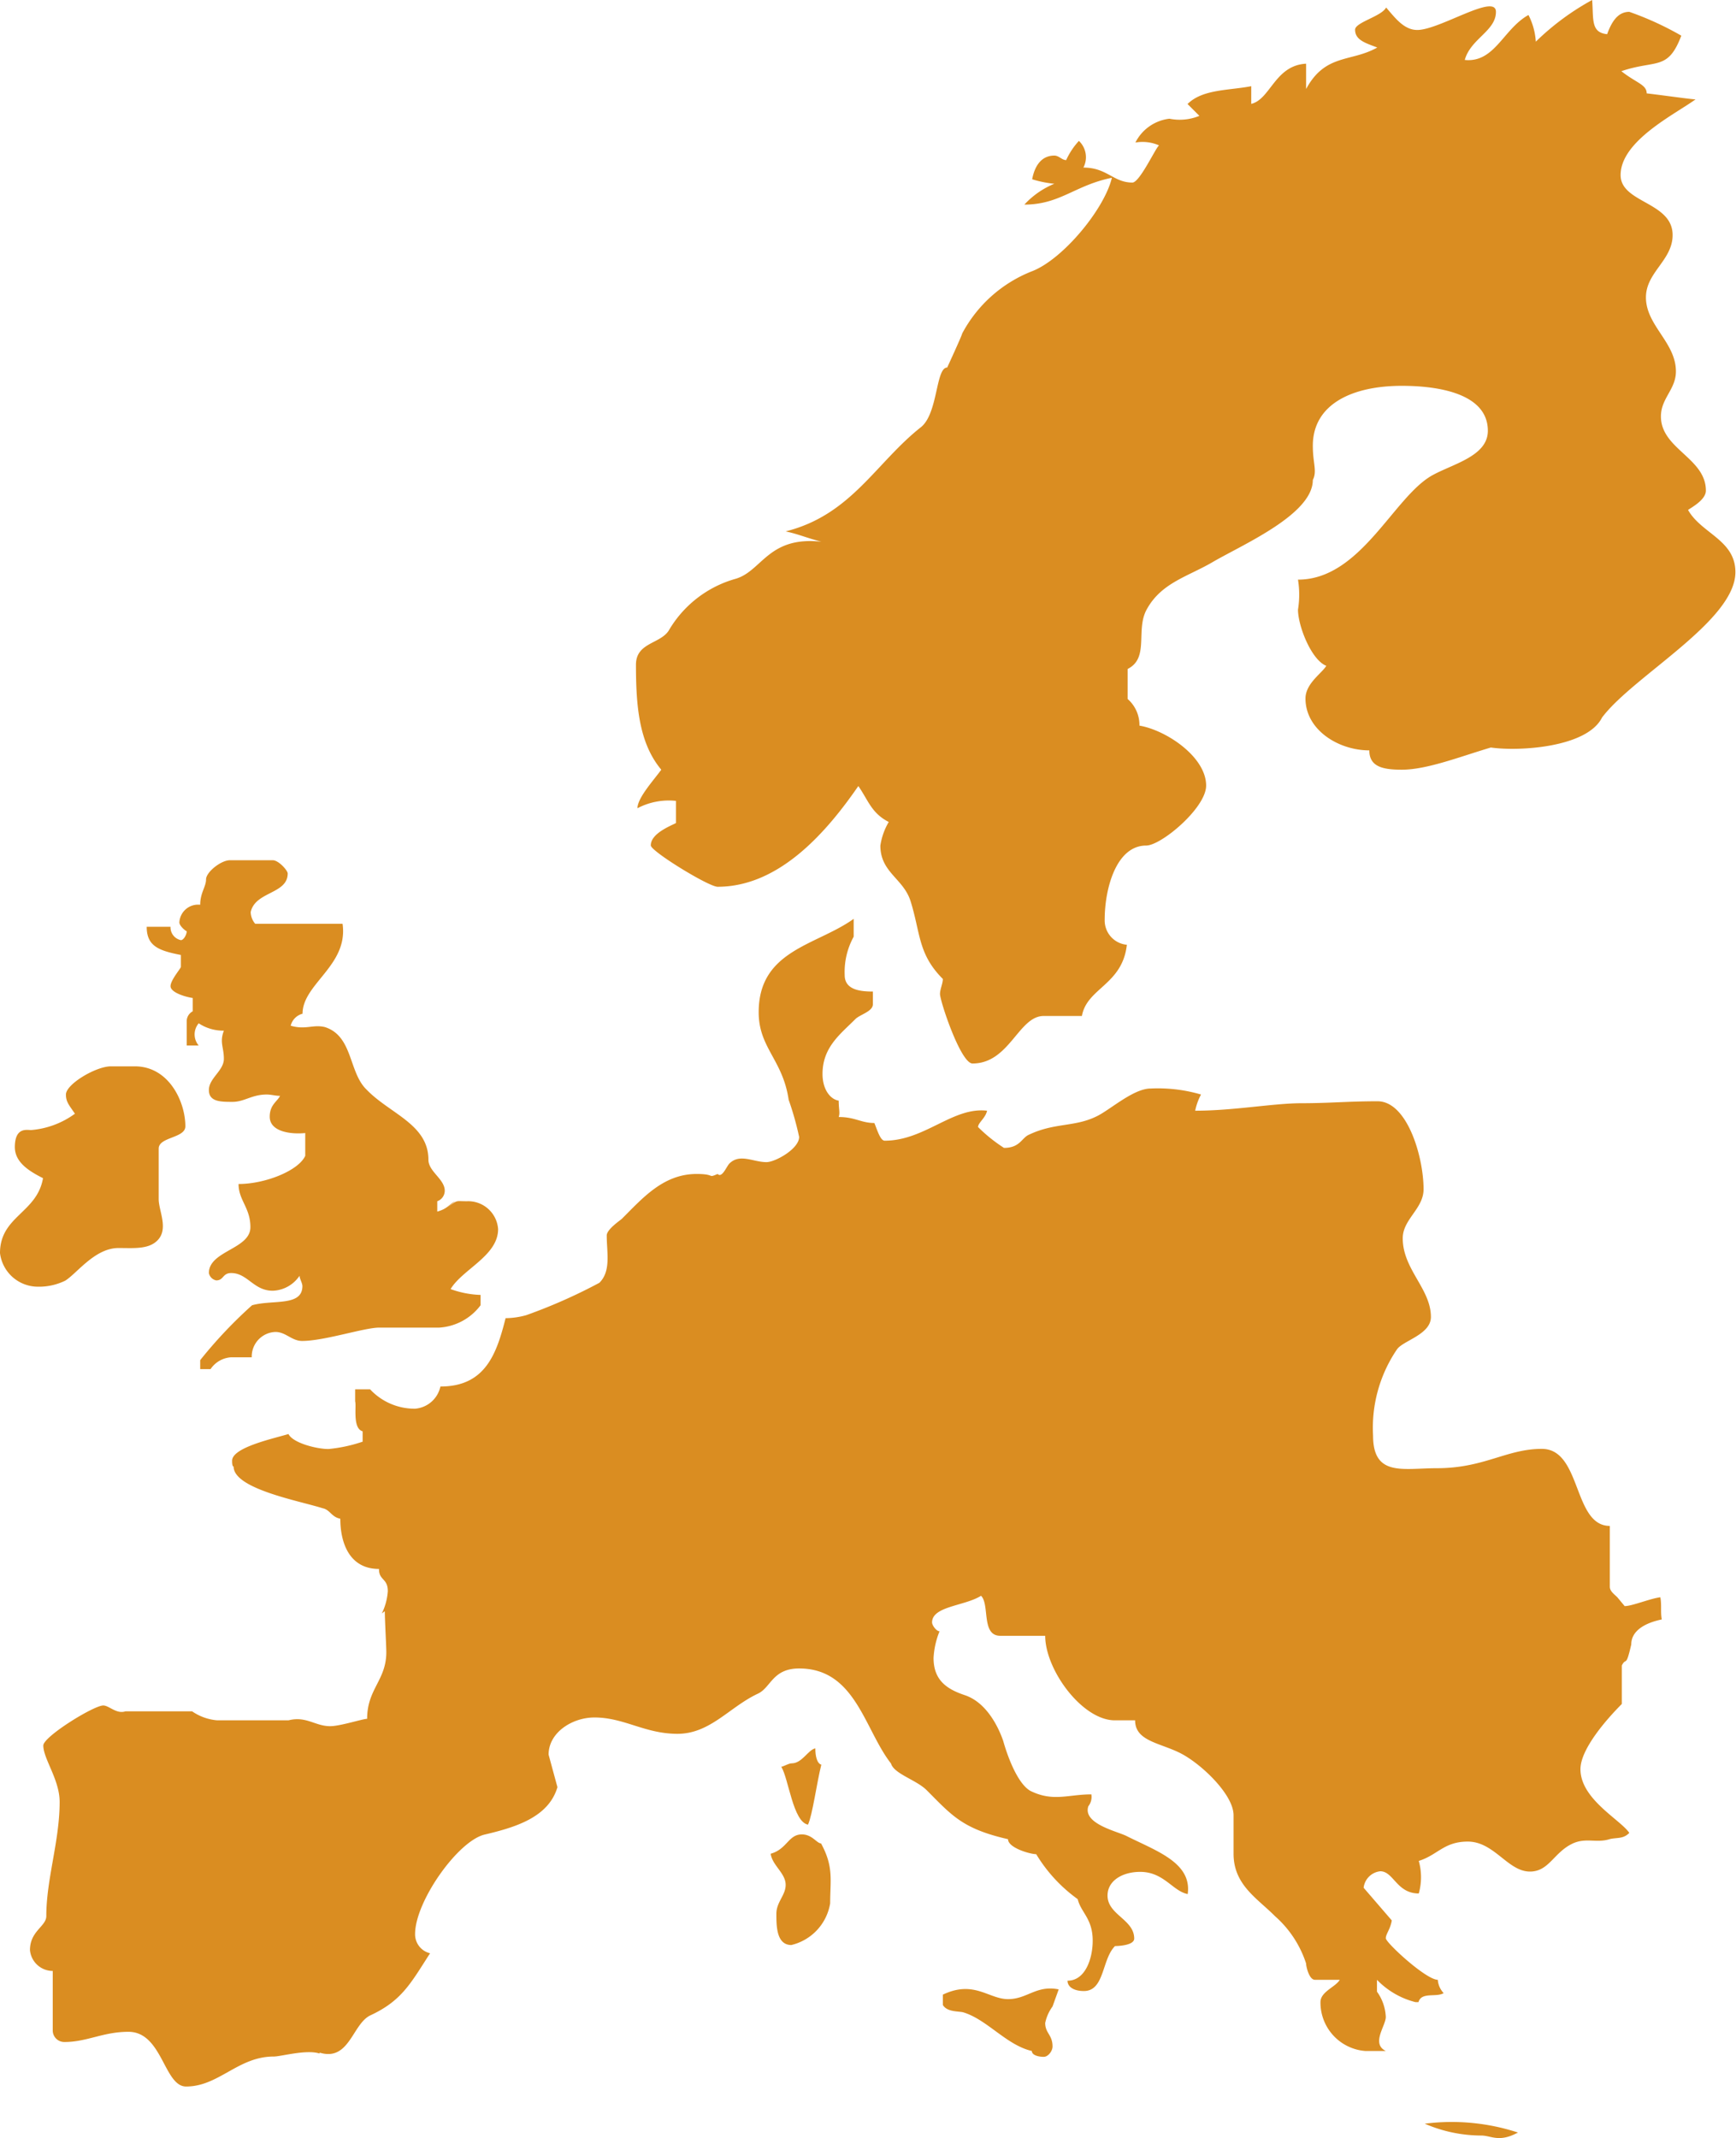
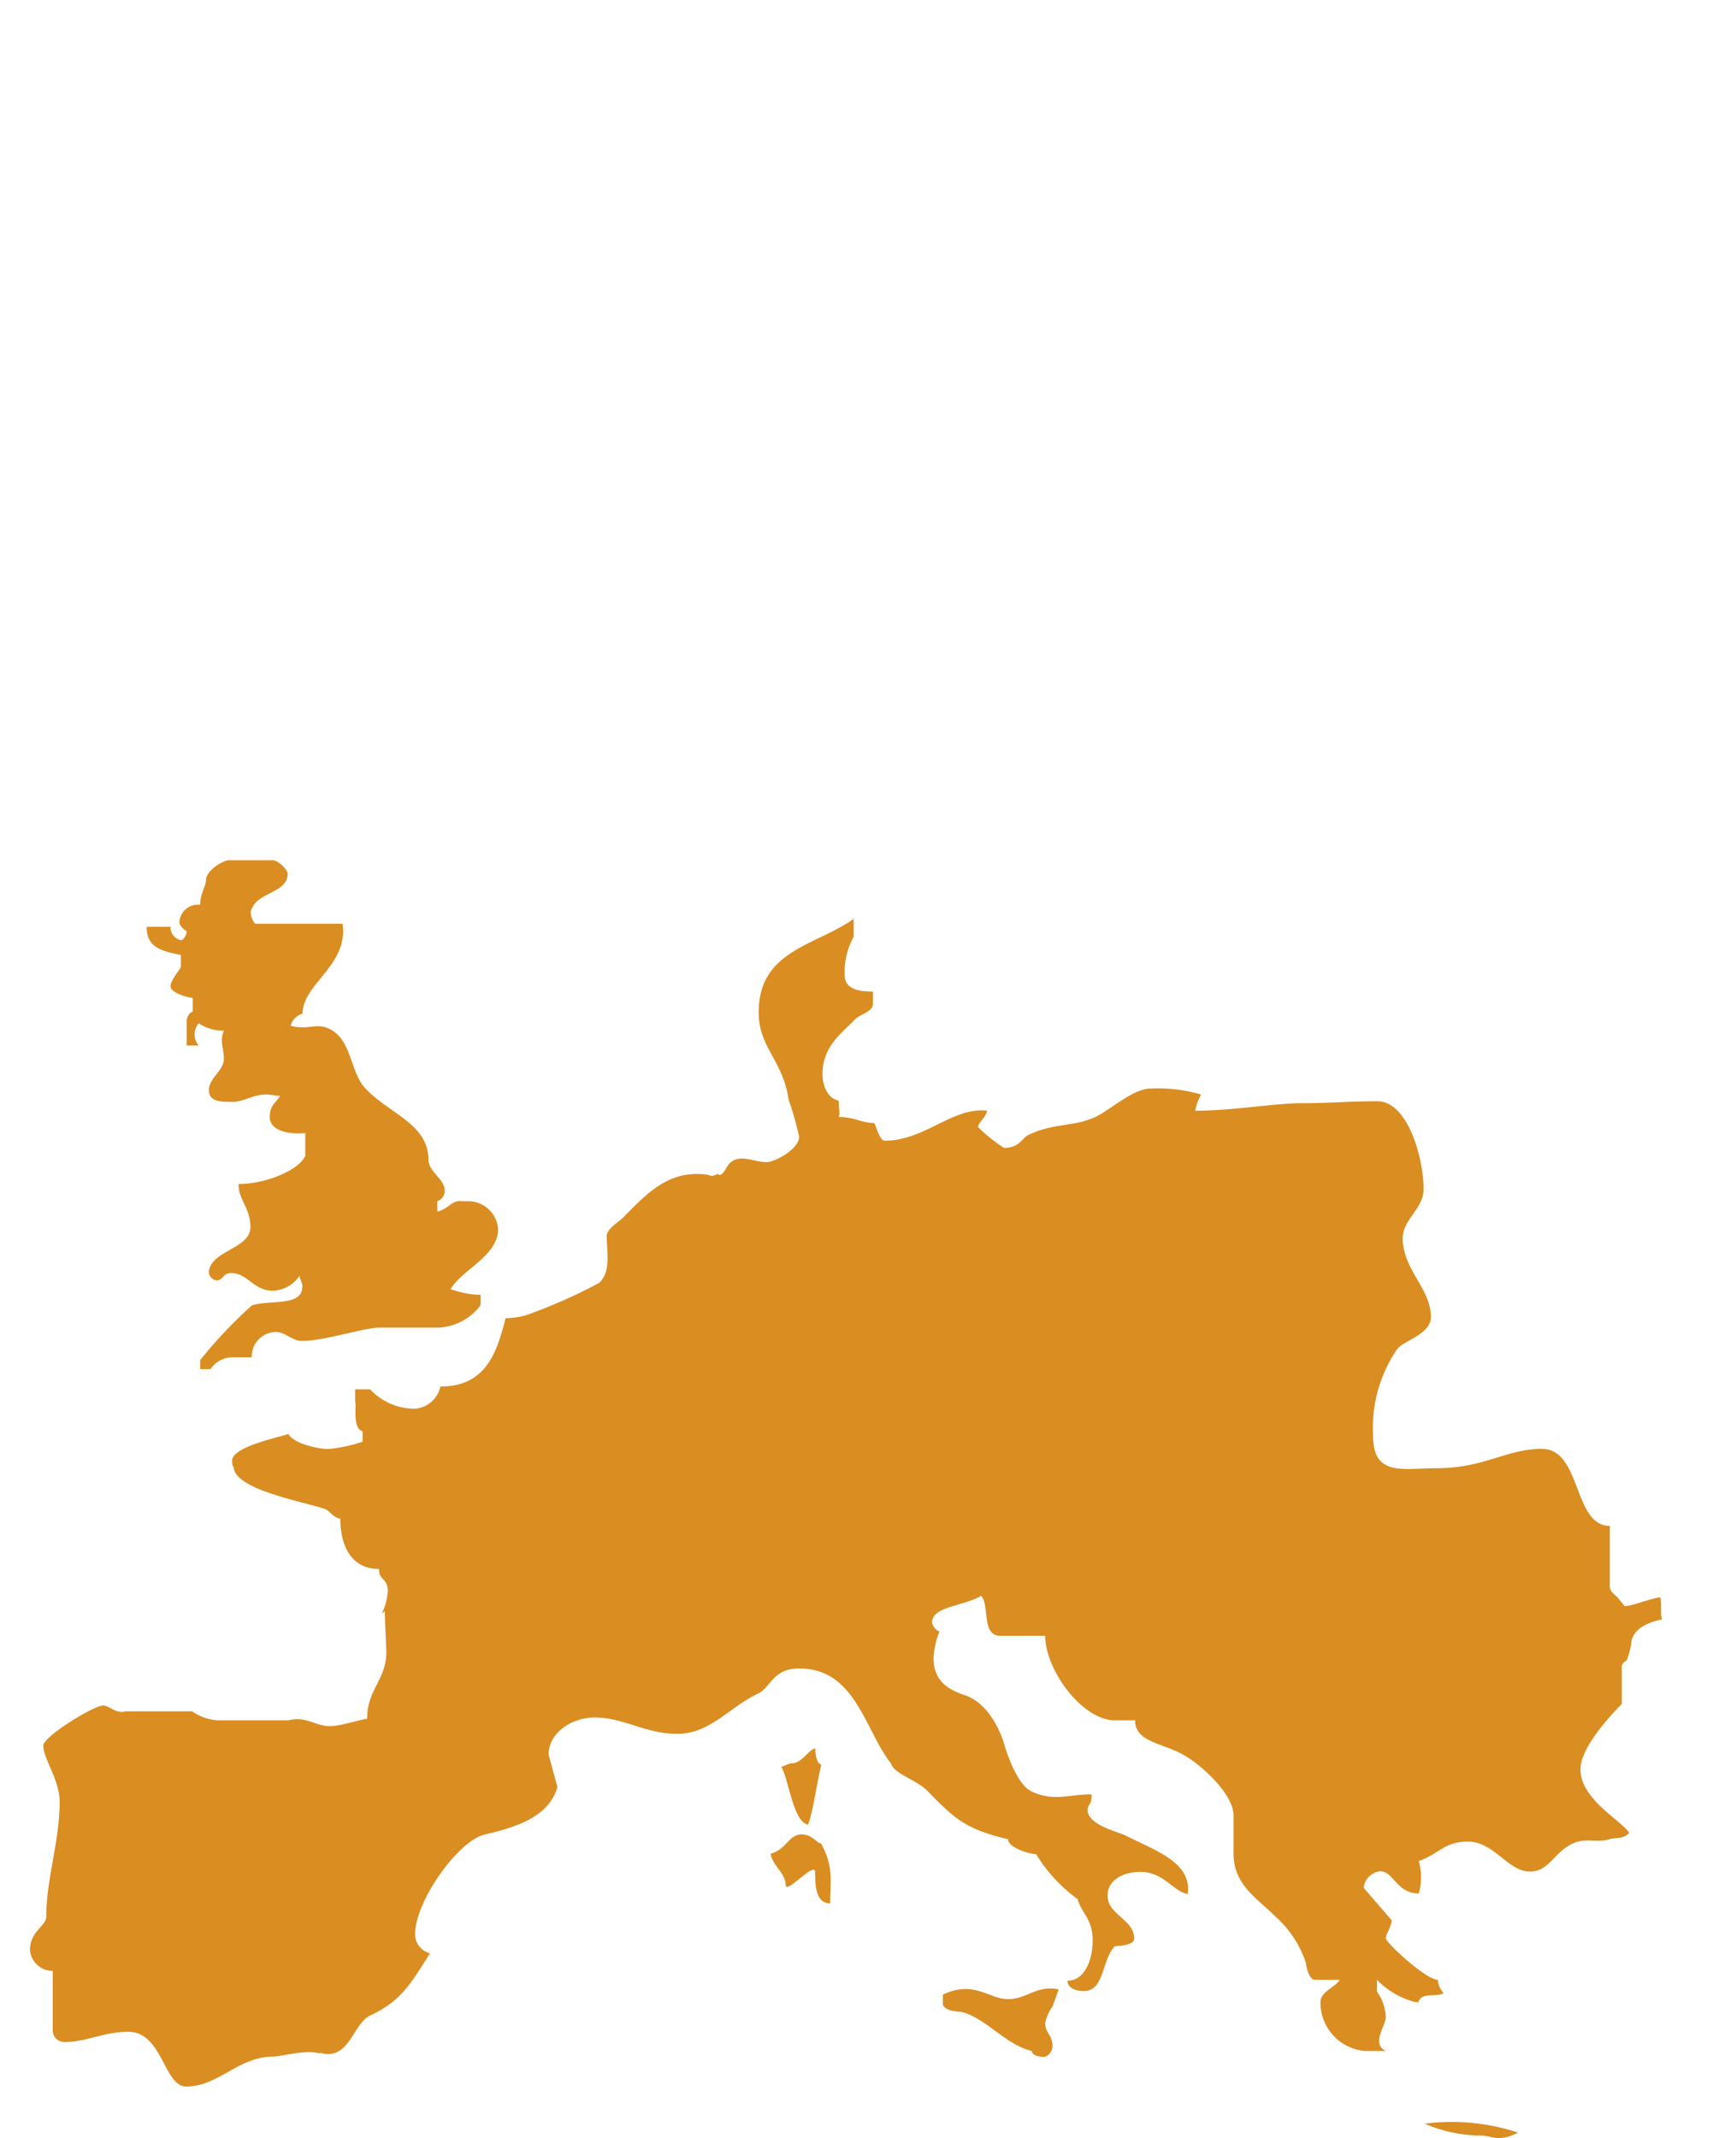
<svg xmlns="http://www.w3.org/2000/svg" viewBox="0 0 115.85 142.64">
  <defs>
    <style>.cls-1{fill:#da8d21;}</style>
  </defs>
  <g id="Capa_2" data-name="Capa 2">
    <g id="Capa_1-2" data-name="Capa 1">
      <path class="cls-1" d="M108.86,109.71c-.37,1.61-.33.81-.63,1.4v2.57c-1,1-2.76,3-2.76,4.35,0,2,2.66,3.36,3.26,4.25-.4.41-.79.3-1.29.41-.89.29-1.58-.11-2.47.29-1.28.59-1.59,1.88-2.87,1.88-1.48,0-2.38-2-4.15-2-1.59,0-2,.89-3.27,1.29a4,4,0,0,1,0,2.17c-1.48,0-1.68-1.48-2.57-1.48A1.25,1.25,0,0,0,91,125.94l1.88,2.18c-.1.6-.4.9-.4,1.19s2.68,2.77,3.47,2.77a1.45,1.45,0,0,0,.39.89c-.49.3-1.48-.1-1.68.6h-.2a5.41,5.41,0,0,1-2.57-1.49v.79a3.12,3.12,0,0,1,.59,1.69c0,.59-1,1.78,0,2.27H91.12a3.24,3.24,0,0,1-3-3.26c0-.7,1-1,1.29-1.49H87.75c-.39,0-.59-.89-.59-1.09a7.15,7.15,0,0,0-2.08-3.16c-1.18-1.19-2.76-2.08-2.76-4.16V121.1c0-1.39-2.19-3.46-3.57-4.15s-3-.8-3-2.18H74.4c-2.18,0-4.65-3.37-4.65-5.64h-3c-1.28,0-.69-2.08-1.28-2.67-1.09.69-3.27.69-3.27,1.78,0,.19.29.59.5.59a5.45,5.45,0,0,0-.4,1.78c0,1.49.89,2.08,2.08,2.48,1.48.49,2.27,2.18,2.57,3.06.39,1.38,1.09,3,1.88,3.36,1.48.7,2.47.2,4,.2a1,1,0,0,1-.2.79c-.4,1.19,2,1.69,2.57,2,2,1,4.35,1.78,4.06,3.86-1-.19-1.59-1.48-3.17-1.48-1.19,0-2.18.59-2.18,1.58,0,1.29,1.78,1.59,1.78,2.87,0,.5-1.28.5-1.28.5-.89.88-.69,3-2.08,3-.69,0-1.09-.29-1.09-.69,1.19,0,1.68-1.48,1.68-2.67,0-1.48-.79-1.88-1-2.77a10.14,10.14,0,0,1-2.77-3c-.4,0-1.88-.42-1.88-1-3.06-.7-3.75-1.59-5.44-3.28-.69-.68-2.17-1.08-2.37-1.77-1.78-2.28-2.37-6.34-6.13-6.34-1.79,0-1.88,1.29-2.77,1.69-1.89.89-3.17,2.67-5.35,2.67s-3.56-1.09-5.54-1.09c-1.48,0-3.06,1-3.06,2.48l.59,2.17c-.59,2-2.77,2.67-4.85,3.16-1.78.41-4.65,4.46-4.65,6.64a1.3,1.3,0,0,0,1,1.28c-1.29,2-1.88,3.17-4,4.15-1.19.59-1.39,3.08-3.37,2.48V137c-.89-.29-2.57.2-3.07.2-2.37,0-3.66,2-5.84,2-1.48,0-1.58-3.65-3.85-3.65-1.69,0-2.77.68-4.26.68a.77.77,0,0,1-.79-.79v-3.95A1.53,1.53,0,0,1,2,130.1c0-1.28,1.09-1.58,1.09-2.27,0-2.48.89-5,.89-7.62,0-1.48-1.09-2.87-1.09-3.76,0-.59,3.36-2.67,4-2.67.39,0,.88.59,1.48.39h4.45a3.45,3.45,0,0,0,1.68.6h4.75c1.19-.3,1.78.39,2.78.39.68,0,2.17-.49,2.47-.49,0-2,1.28-2.57,1.28-4.45,0-.4-.1-2.14-.1-2.73l-.2.15a4,4,0,0,0,.4-1.48c0-.89-.59-.7-.59-1.49-2,0-2.58-1.78-2.58-3.35-.59-.11-.68-.6-1.18-.7-1.58-.5-5.94-1.29-5.94-2.78-.1,0-.1-.29-.1-.39,0-.89,2.77-1.48,3.76-1.78.3.6,1.88,1,2.67,1a10,10,0,0,0,2.28-.49v-.69c-.69-.2-.4-1.68-.5-2v-.8h1a4.06,4.06,0,0,0,3,1.29,1.88,1.88,0,0,0,1.69-1.48c3,0,3.75-2.18,4.35-4.56a5.27,5.27,0,0,0,1.38-.2A35.76,35.76,0,0,0,40,85.58c.79-.79.49-2,.49-3.16,0-.4.89-1,1-1.1,1.39-1.38,2.77-3,5-3,1.29,0,.7.3,1.4,0,.29.3.59-.49.78-.69.7-.7,1.59-.1,2.48-.1.59,0,2.18-.89,2.18-1.68a20.14,20.14,0,0,0-.7-2.48c-.39-2.67-2-3.46-2-5.84,0-4.15,3.86-4.45,6.34-6.23v1.19a4.88,4.88,0,0,0-.6,2.57c0,1,1.09,1.09,1.88,1.09V67c0,.49-.89.69-1.18,1-1,1-2.18,1.87-2.18,3.65,0,1,.49,1.68,1.08,1.78,0,.6.1.79,0,1.09,1.1,0,1.49.4,2.38.4.2.49.4,1.18.69,1.18,2.68,0,4.55-2.27,6.83-2-.1.49-.6.8-.6,1.09A10.34,10.34,0,0,0,67,76.58c1.09,0,1.18-.69,1.69-.89,1.67-.79,3-.5,4.44-1.19.89-.4,2.48-1.88,3.66-1.88a10.22,10.22,0,0,1,3.36.4,3.88,3.88,0,0,0-.39,1.08c2.58,0,5.22-.5,7.1-.5s3.09-.13,5.07-.13S95,77.17,95,79.34c0,1.3-1.39,2-1.39,3.27,0,2.08,1.88,3.37,1.88,5.25,0,1.18-1.88,1.58-2.27,2.17a9.3,9.3,0,0,0-1.59,5.74c0,2.77,2,2.18,4.26,2.18,3.16,0,4.65-1.29,7-1.29,2.67,0,2.07,5.14,4.54,5.14v4.06c0,.3.3.5.5.7l.49.59c.5,0,1.68-.5,2.38-.59.1.49,0,1,.1,1.48C109.92,108.24,108.86,108.72,108.86,109.71Z" />
-       <path class="cls-1" d="M59.46,54.91c-1.29-.59-1.49-1.48-2.18-2.47-2.07,3-5.24,6.72-9.39,6.72-.6,0-4.46-2.37-4.46-2.76,0-.79,1.29-1.29,1.68-1.49V53.43a4.51,4.51,0,0,0-2.57.49c0-.69,1.09-1.88,1.59-2.57-1.49-1.78-1.69-4.26-1.69-7,0-1.48,1.59-1.38,2.18-2.27a7.52,7.52,0,0,1,4.45-3.46c1.78-.5,2.18-2.87,5.74-2.48-1.09-.29-1.48-.49-2.38-.69,4.36-1.09,6-4.55,9-6.93,1.18-.89,1-4,1.78-4,0,0,1-2.17,1-2.27a9,9,0,0,1,4.65-4.15c2.07-.79,4.85-4.16,5.34-6.24-2.47.5-3.46,1.79-5.84,1.79a5.63,5.63,0,0,1,2-1.39,7.38,7.38,0,0,1-1.48-.3c.19-1,.69-1.58,1.48-1.58.31,0,.5.3.79.3A4.84,4.84,0,0,1,72,9.4a1.5,1.5,0,0,1,.3,1.78c1.58,0,2,1,3.27,1,.49,0,1.58-2.38,1.78-2.48a2.75,2.75,0,0,0-1.58-.19,2.92,2.92,0,0,1,2.27-1.59,3.47,3.47,0,0,0,2-.19l-.79-.79c1-1,2.77-.9,4.25-1.19V6.93c1.28-.3,1.58-2.57,3.66-2.68V5.94c1.29-2.38,3-1.78,4.75-2.77-.79-.3-1.48-.5-1.48-1.19,0-.49,1.78-.89,2.07-1.48C93.1,1.19,93.69,2,94.58,2,96.07,2,99.83-.49,99.83.79S98.14,2.58,97.75,4c2,.2,2.57-2.07,4.25-3a4.47,4.47,0,0,1,.49,1.78A17.12,17.12,0,0,1,106.25,0c.1,1.29-.1,2.17,1,2.28.29-.79.69-1.49,1.48-1.49a20.59,20.59,0,0,1,3.47,1.59c-.9,2.37-1.68,1.58-4,2.37,1,.79,1.69.89,1.69,1.48.89.1,3,.4,3.26.4-1.38,1-5,2.77-5,5.05,0,1.87,3.47,1.78,3.47,4,0,1.69-1.78,2.48-1.78,4.16,0,1.88,2,3,2,4.94,0,1.2-1,1.79-1,3,0,2.18,3,2.77,3,4.95,0,.6-.9,1.09-1.19,1.29.89,1.58,3.16,2,3.16,4.15,0,3.26-6.82,6.93-8.9,9.7-1,2-5.54,2.27-7.42,2-2,.59-4.25,1.48-5.94,1.48-1.28,0-2.17-.2-2.17-1.29-2.08,0-4.26-1.38-4.26-3.46,0-1,1.09-1.68,1.39-2.18-1-.39-1.89-2.66-1.89-3.75a6.26,6.26,0,0,0,0-2c4.16,0,6.34-5.44,8.91-6.93,1.39-.79,3.76-1.29,3.76-3,0-2.47-3.26-3-5.74-3-3.26,0-5.94,1.19-5.94,4,0,1.19.3,1.68,0,2.28,0,2.27-4.55,4.25-6.62,5.44-1.68,1-3.46,1.39-4.45,3.17-.79,1.38.19,3.26-1.29,4v2a2.31,2.31,0,0,1,.79,1.78c1.78.3,4.45,2.08,4.45,4,0,1.49-3,4-4,4-2,0-2.77,2.87-2.77,4.95a1.63,1.63,0,0,0,1.48,1.67c-.3,2.68-2.67,2.88-3,4.75H69.65c-1.68,0-2.28,3.17-4.75,3.17-.79,0-2.17-4.16-2.17-4.64,0-.31.19-.7.19-1-1.68-1.68-1.48-3.07-2.17-5.24-.5-1.48-2-1.88-2-3.66a4.36,4.36,0,0,1,.69-1.78Z" />
-       <path class="cls-1" d="M2.08,75.39A5.73,5.73,0,0,0,5,74.3c-.4-.59-.6-.79-.6-1.28,0-.69,2-1.88,3-1.88H9c2.28,0,3.37,2.37,3.37,4,0,.8-1.78.7-1.78,1.49V80c0,.79.69,2-.1,2.77-.6.59-1.59.49-2.58.49-1.58,0-2.77,1.69-3.56,2.18a4,4,0,0,1-1.88.4A2.55,2.55,0,0,1,0,83.6c0-2.47,2.47-2.67,2.87-5-1-.5-1.88-1.09-1.88-2.08C1,75.19,1.78,75.39,2.08,75.39Z" />
      <path class="cls-1" d="M29.88,80.53c.69-.49.49-.39,1.28-.39A2,2,0,0,1,33.24,82c0,1.78-2.37,2.67-3.17,4a6.46,6.46,0,0,0,2,.39v.69a3.73,3.73,0,0,1-2.76,1.49h-4c-1,0-3.66.89-5.15.89-.69,0-1.09-.6-1.78-.6a1.64,1.64,0,0,0-1.58,1.69H15.43a1.79,1.79,0,0,0-1.38.79h-.69v-.6a30.33,30.33,0,0,1,3.46-3.66c1.38-.39,3.36.1,3.36-1.28,0-.2-.19-.5-.19-.69a2.24,2.24,0,0,1-1.79,1c-1.28,0-1.68-1.18-2.77-1.18-.59,0-.49.49-1,.49a.62.62,0,0,1-.49-.49c0-1.49,2.77-1.59,2.77-3.06,0-1.3-.79-1.79-.79-2.88,1.78,0,4-.89,4.45-1.88V75.59c-1,.1-2.37-.1-2.37-1.09,0-.79.49-1,.69-1.39-.3,0-.6-.09-.89-.09-1,0-1.49.49-2.28.49s-1.58,0-1.58-.79,1-1.29,1-2.08-.3-1.09,0-1.88a3,3,0,0,1-1.68-.49,1.14,1.14,0,0,0,0,1.48h-.8V68.17a.75.75,0,0,1,.4-.7v-.89c-.59-.09-1.48-.39-1.48-.79s.69-1.19.69-1.28v-.8c-1.48-.29-2.28-.59-2.28-1.88h1.59a.87.87,0,0,0,.69.89c.2,0,.39-.39.39-.59-.19-.1-.49-.4-.49-.59a1.25,1.25,0,0,1,1.39-1.18c0-.8.39-1.2.39-1.69s1-1.28,1.59-1.28H18.2c.4,0,1,.69,1,.88,0,1.39-2.17,1.19-2.47,2.58a1.26,1.26,0,0,0,.3.78h5.83c.4,2.78-2.67,4-2.67,6a1.09,1.09,0,0,0-.79.8c1,.29,1.48-.1,2.28.09,1.88.6,1.58,3,2.77,4.16C26,74.3,28.59,75,28.59,77.37c0,.79,1.09,1.29,1.09,2.07a.75.75,0,0,1-.5.7v.69c.7-.19.8-.5,1.19-.69Z" />
      <path class="cls-1" d="M62.92,133.07v.69c.3.5,1.09.4,1.39.5,1.58.49,2.86,2.18,4.55,2.57,0,.3.49.39.79.39s.59-.39.59-.69c0-.79-.49-.88-.49-1.57a2.85,2.85,0,0,1,.49-1.1l.41-1.14c-1.5-.3-2.09.65-3.38.65S65,132.08,62.92,133.07Z" />
      <path class="cls-1" d="M52.83,117.64c.7,0,1.09-.9,1.58-1,0,.49.1,1,.4,1.09-.3,1.18-.59,3.36-.89,4-1-.19-1.29-3.06-1.78-3.86C52.33,117.83,52.63,117.64,52.83,117.64Z" />
-       <path class="cls-1" d="M52.43,125.75c0-.79-.89-1.29-1-2.08,1.09-.3,1.18-1.29,2.08-1.29.69,0,1,.6,1.28.6.86,1.57.61,2.46.61,4a3.43,3.43,0,0,1-2.59,2.78c-1,0-1-1.29-1-2.08S52.43,126.44,52.43,125.75Z" />
+       <path class="cls-1" d="M52.43,125.75c0-.79-.89-1.29-1-2.08,1.09-.3,1.18-1.29,2.08-1.29.69,0,1,.6,1.28.6.86,1.57.61,2.46.61,4c-1,0-1-1.29-1-2.08S52.43,126.44,52.43,125.75Z" />
      <path class="cls-1" d="M101.3,142.27c-1.28.69-1.77.2-2.46.2a9.51,9.51,0,0,1-3.76-.79A14.22,14.22,0,0,1,101.3,142.27Z" />
    </g>
  </g>
</svg>